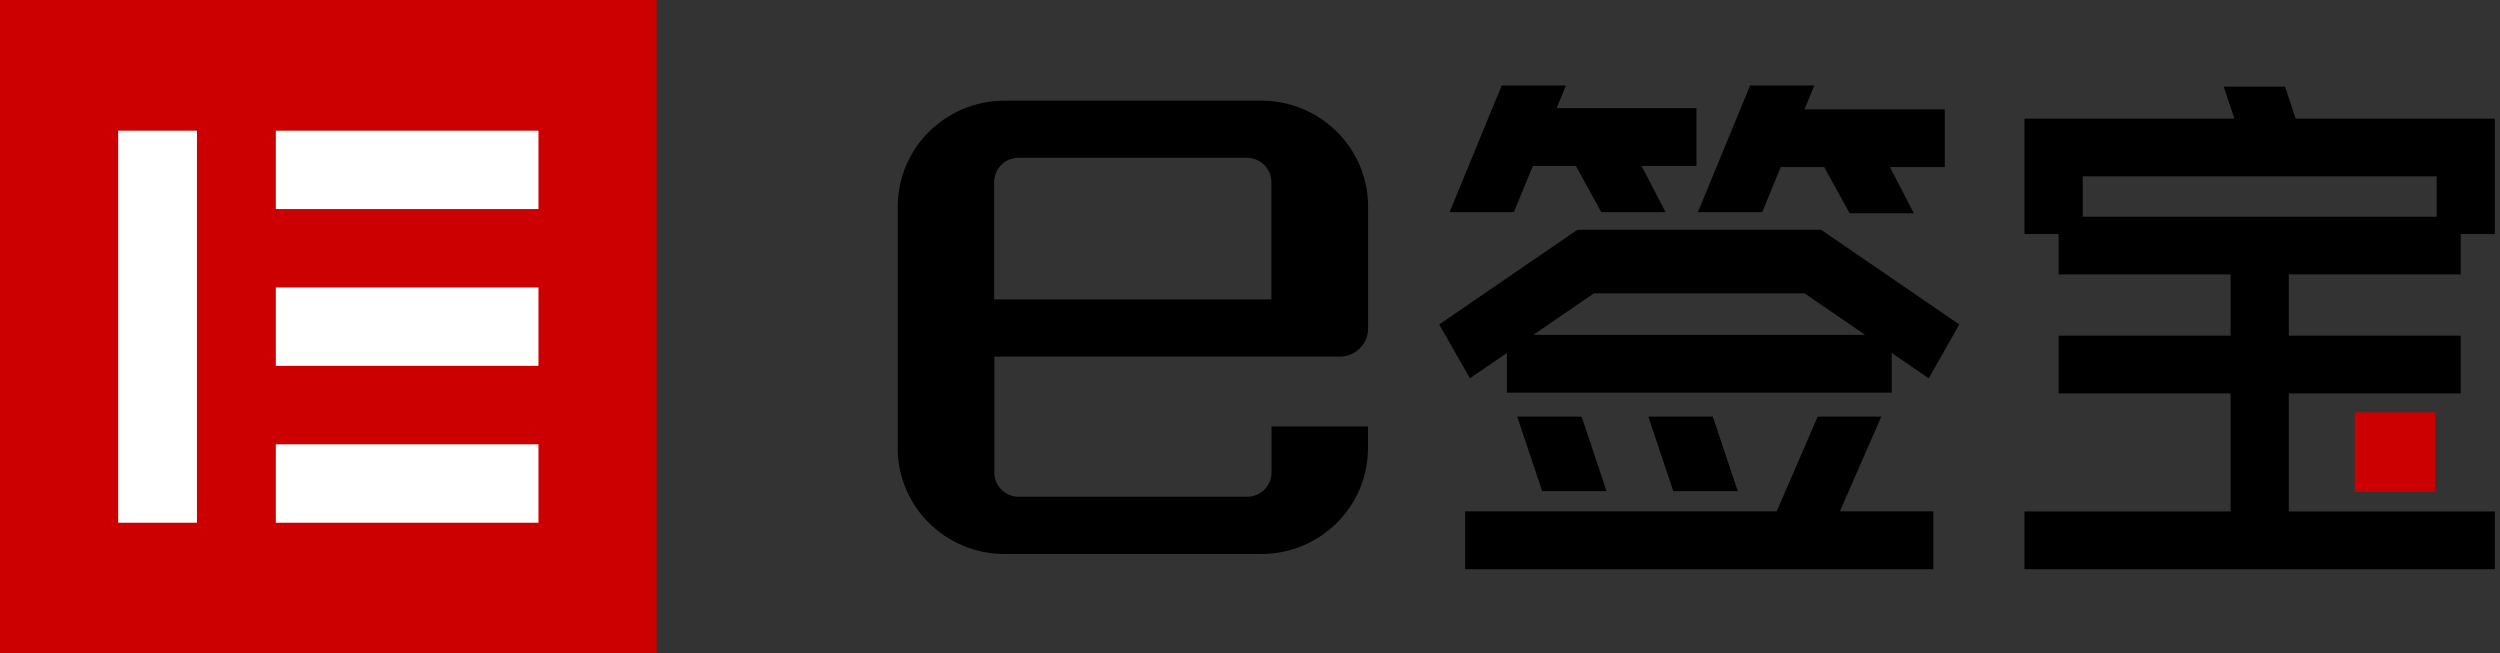
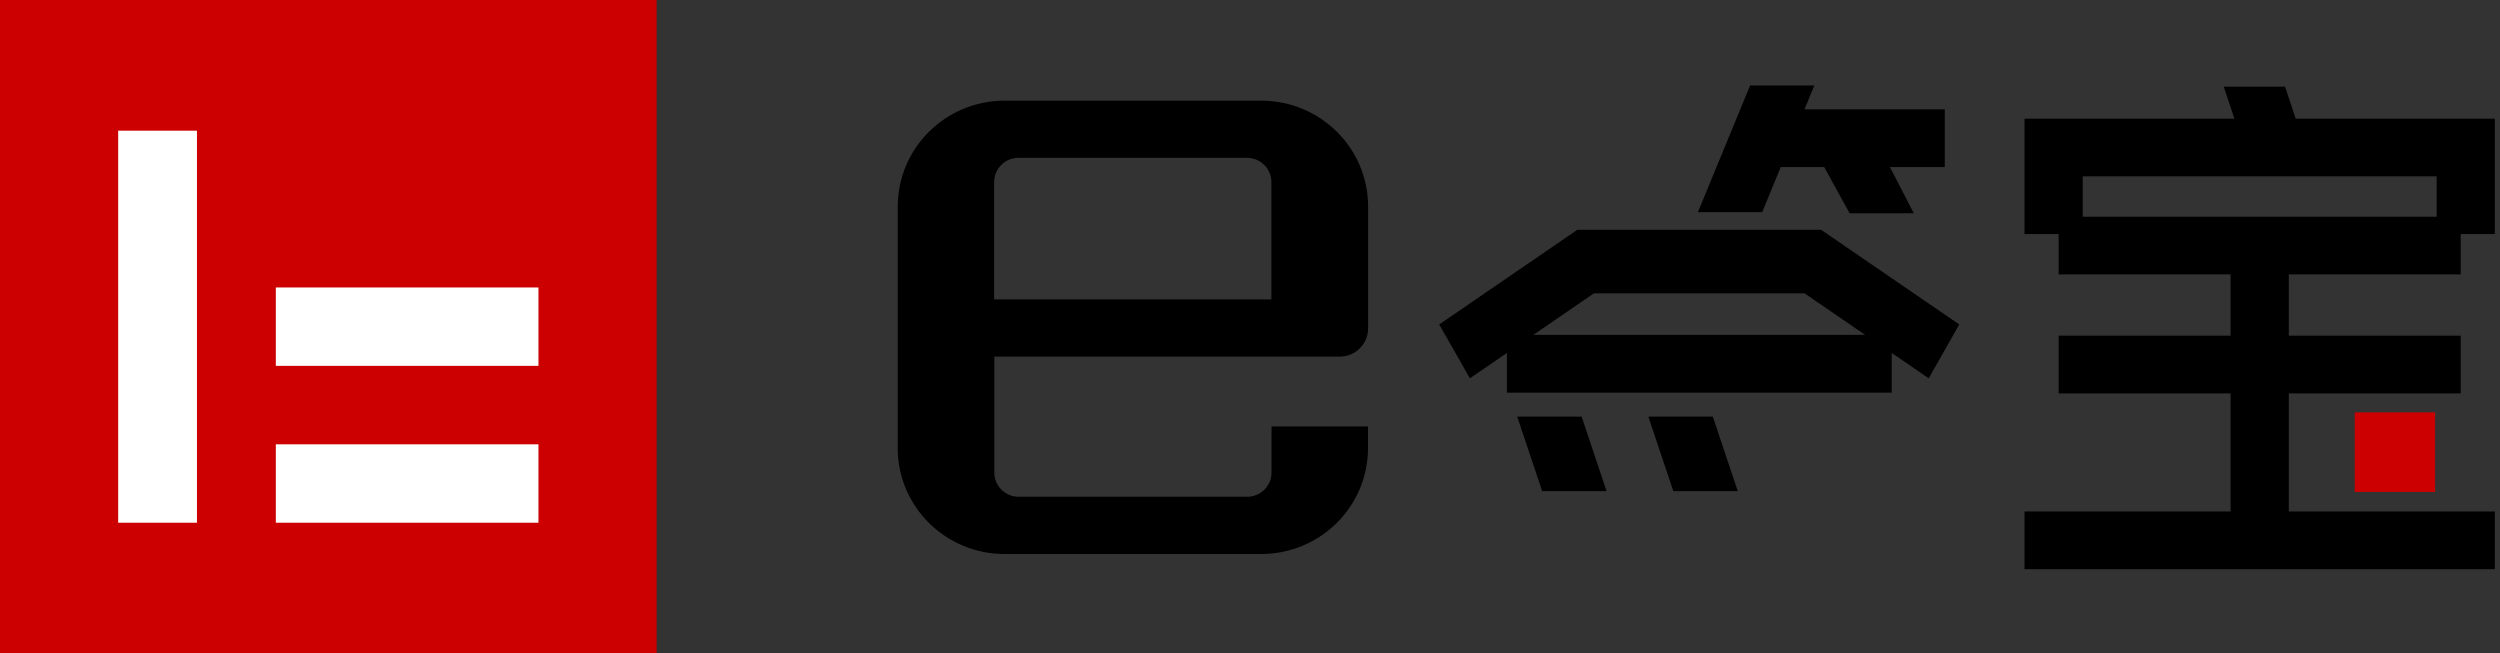
<svg xmlns="http://www.w3.org/2000/svg" width="88" height="23" viewBox="0 0 88 23" fill="none">
  <rect x="0" y="0" width="88" height="23" fill="#333333" stroke="none" />
  <g clip-path="url(#clip0_898_287)">
    <path d="M23.114 0H0V23H23.114V0Z" fill="#CC0000" />
-     <path d="M18.954 4.6H9.709V7.359H18.954V4.6Z" fill="white" />
    <path d="M4.16 4.6L4.16 18.4H6.933L6.933 4.6H4.16Z" fill="white" />
    <path d="M18.954 10.119H9.709V12.878H18.954V10.119Z" fill="white" />
    <path d="M18.954 15.64H9.709V18.4H18.954V15.64Z" fill="white" />
-     <path d="M59.715 3.806H54.794L55.121 3.009H52.86L51.026 7.466H53.287L53.957 5.842H55.471L56.364 7.466H58.627L57.784 5.842H59.715V3.806Z" fill="black" />
    <path d="M68.456 3.848H63.519L63.864 3.009H61.604L59.767 7.466H62.03L62.682 5.881H64.212L65.107 7.508H67.367L66.525 5.881H68.456V3.848Z" fill="black" />
    <path d="M68.966 11.421L64.102 8.088H55.524L50.66 11.421L51.741 13.316L53.044 12.423V13.821H66.588V12.423L67.891 13.316L68.966 11.421ZM53.972 11.788L56.107 10.325H63.519L65.654 11.788H53.972Z" fill="black" />
    <path d="M56.552 17.288L55.673 14.664H53.405L54.284 17.288H56.552Z" fill="black" />
    <path d="M61.169 17.288L60.291 14.664H58.022L58.901 17.288H61.169Z" fill="black" />
-     <path d="M64.764 17.999L66.221 14.664H63.982L62.54 17.999H51.573V20.035H68.053V17.999H64.764Z" fill="black" />
    <path d="M80.809 4.176L80.435 3.051H78.277L78.651 4.176H71.263V8.239H73.311V6.206H85.77V8.239H87.818V4.176H80.809Z" fill="black" />
    <path d="M80.566 18.004V13.847H86.617V11.816H80.566V9.658H86.617V7.628H72.464V9.658H78.517V11.816H72.464V13.847H78.517V18.004H71.263V20.035H87.818V18.004H80.566Z" fill="black" />
    <path d="M85.715 14.516H82.887V17.317H85.715V14.516Z" fill="#CC0000" />
    <path d="M31.599 15.773C31.599 17.832 33.283 19.501 35.361 19.501H44.392C46.469 19.501 48.154 17.832 48.154 15.773V15.011H44.758V16.635C44.758 17.106 44.373 17.486 43.9 17.486H35.858C35.384 17.486 35 17.106 35 16.635V12.553H47.157C47.709 12.553 48.157 12.111 48.157 11.564V7.271C48.157 5.212 46.472 3.543 44.394 3.543H35.363C33.286 3.543 31.601 5.212 31.601 7.271V15.773H31.599ZM34.994 6.407C34.994 5.938 35.379 5.555 35.852 5.555H43.895C44.368 5.555 44.753 5.938 44.753 6.407V10.538H34.994V6.407Z" fill="black" />
  </g>
  <defs>
    <clipPath id="clip0_898_287">
      <rect width="87.818" height="23" fill="white" />
    </clipPath>
  </defs>
</svg>